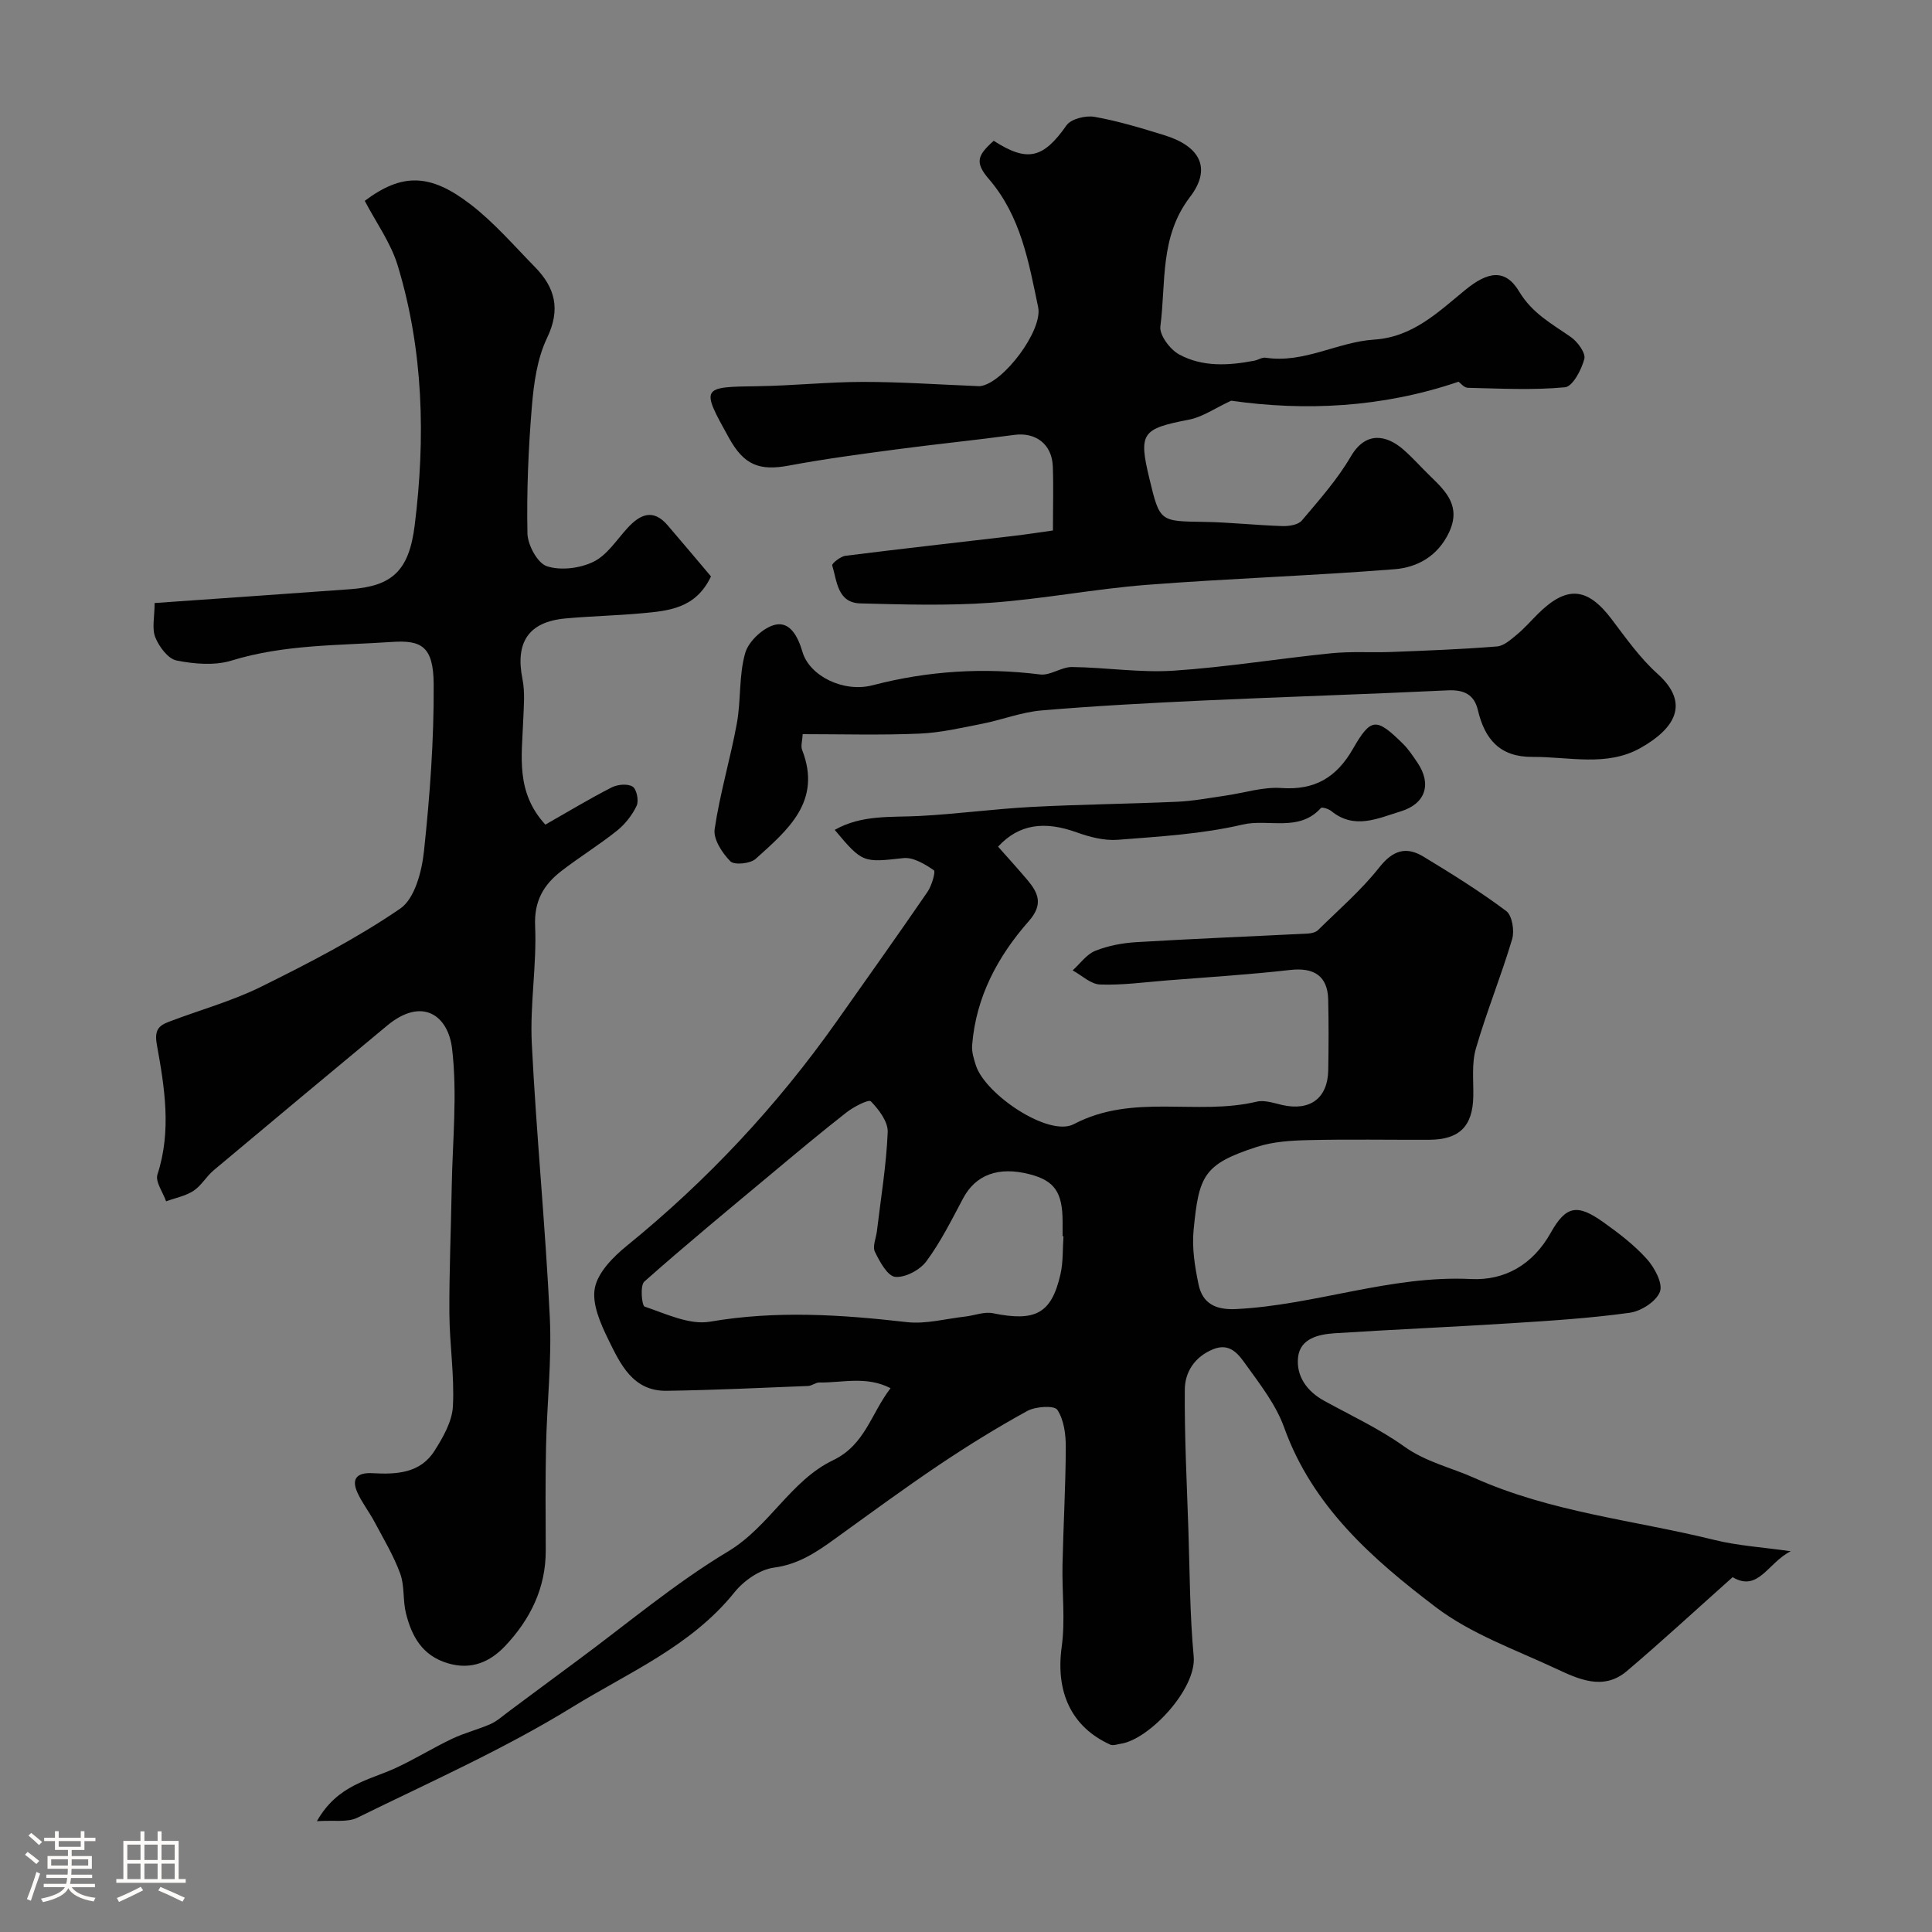
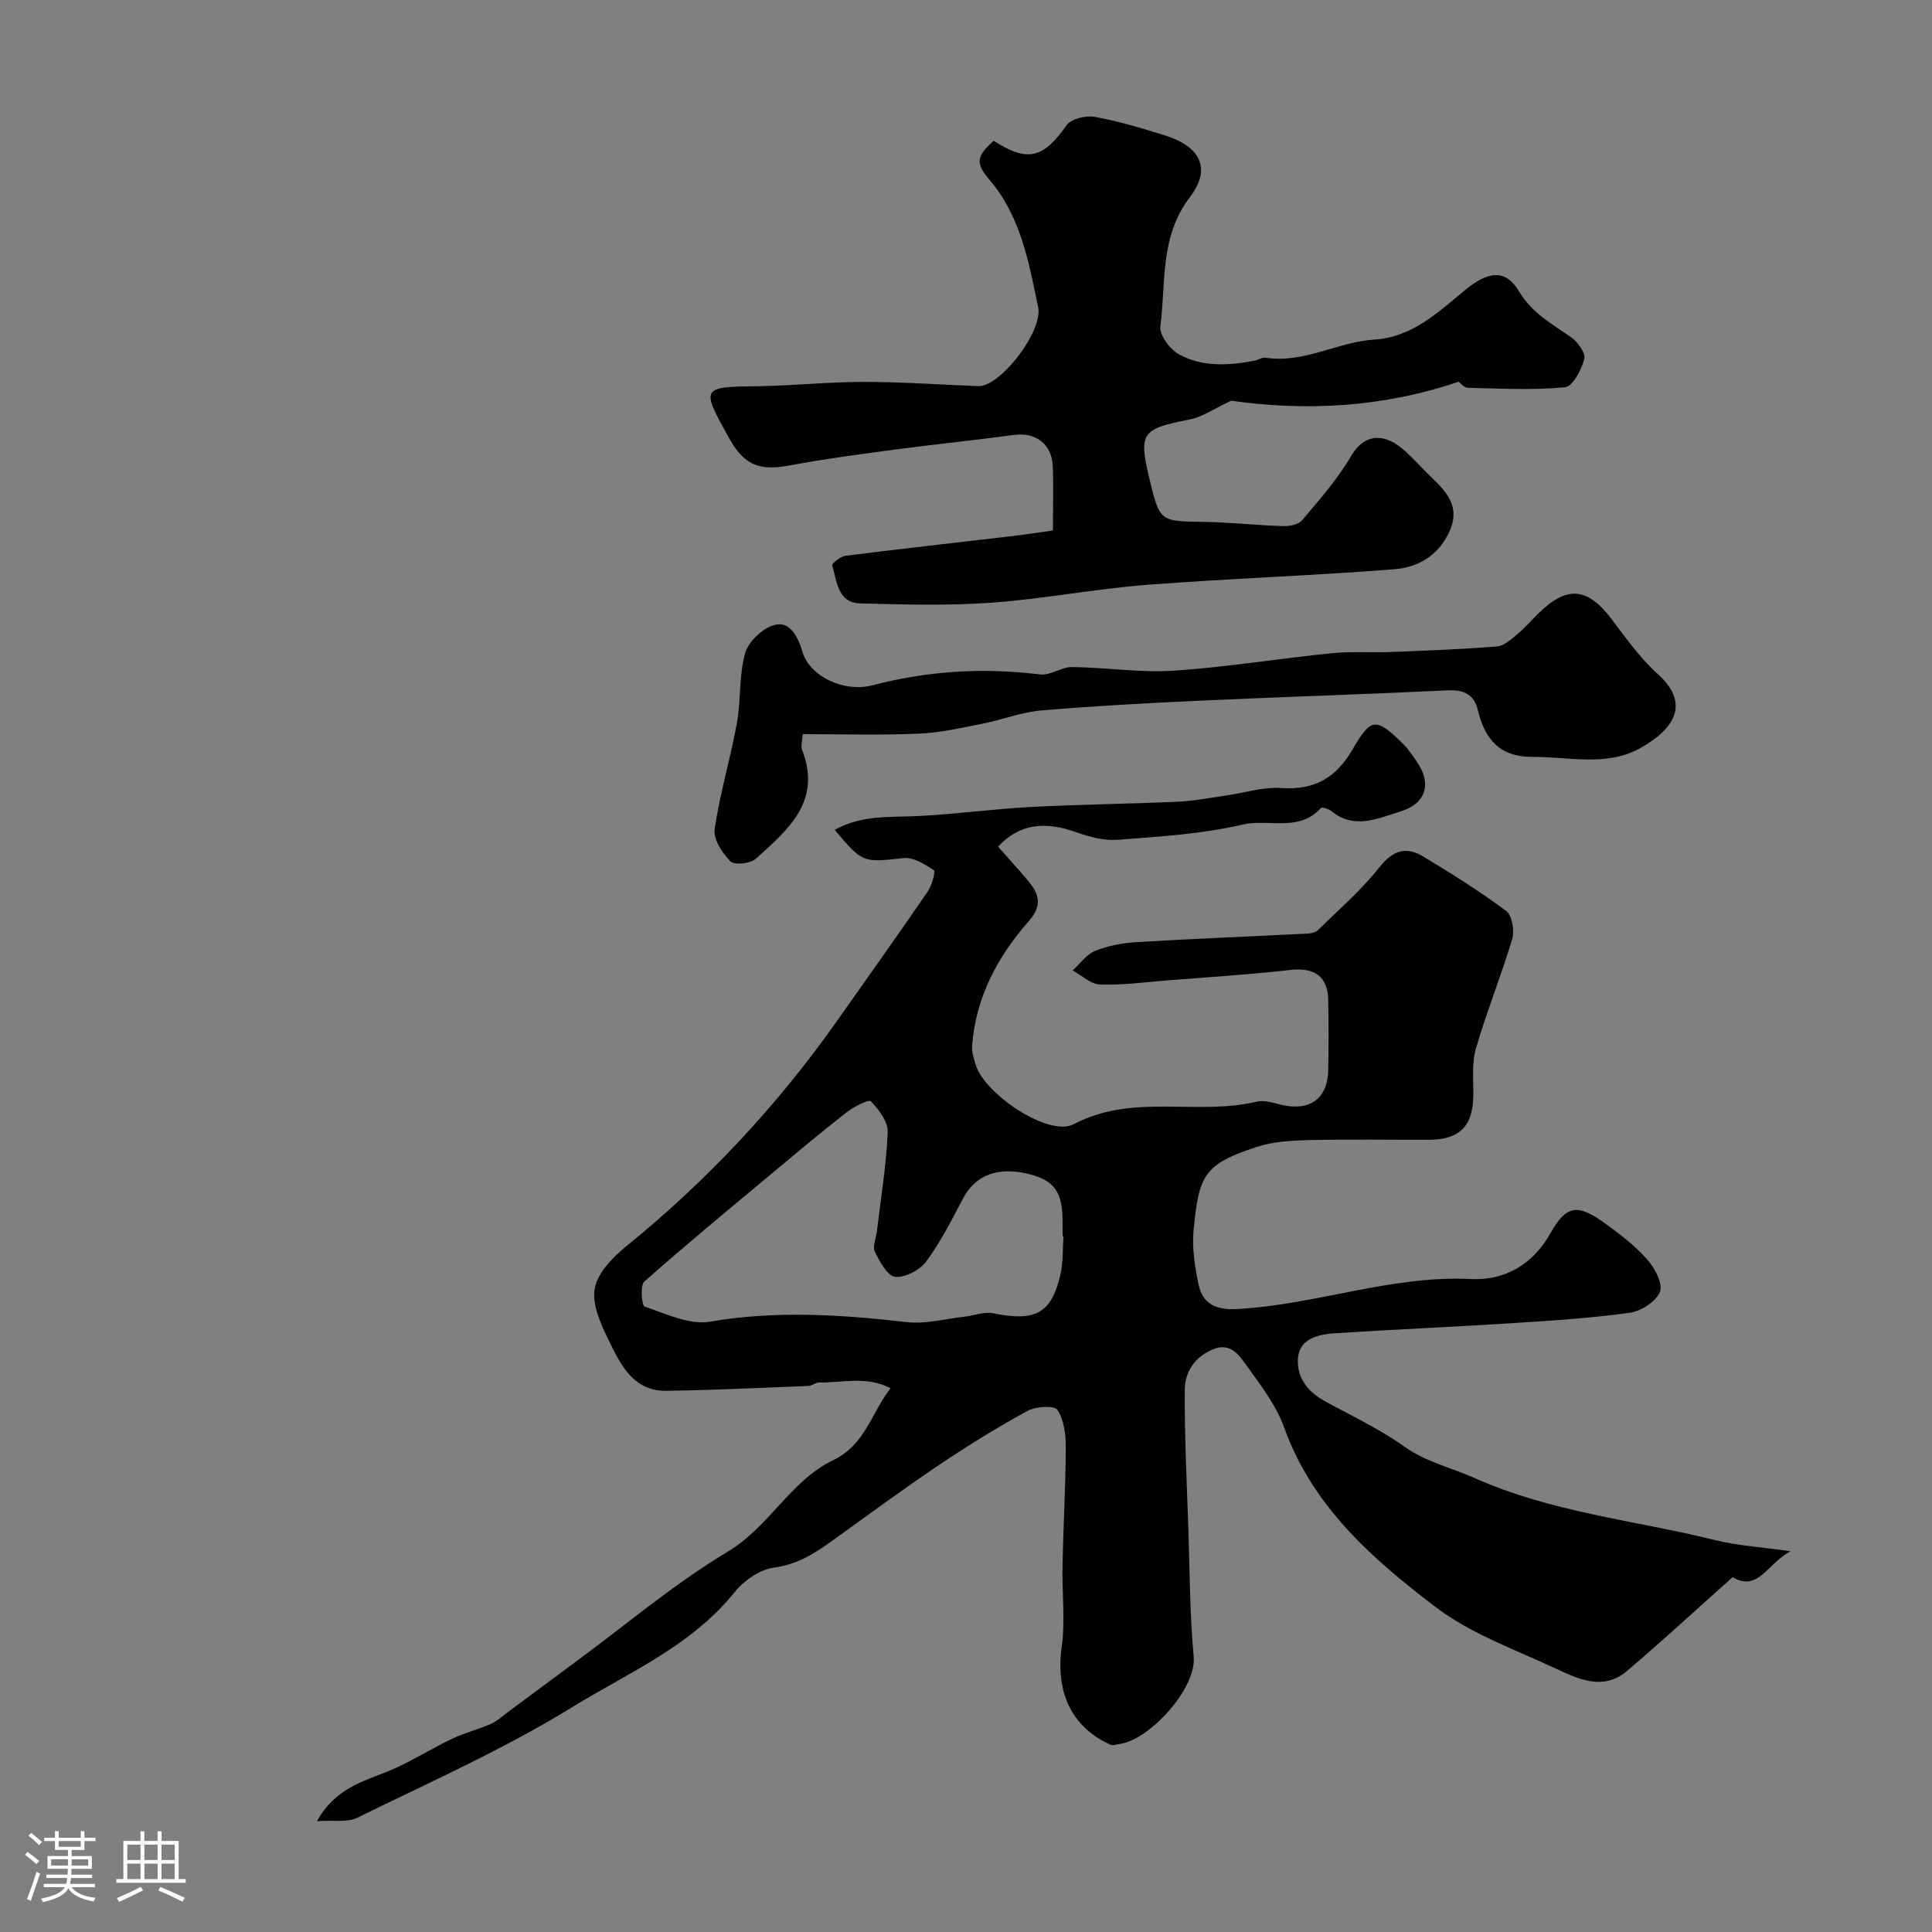
<svg xmlns="http://www.w3.org/2000/svg" enable-background="new 0 0 400 400" viewBox="0 0 400 400">
  <rect x="0" y="0" width="400" height="400" fill="#808080" stroke="none" />
  <path d="m5.17 384 .55-.58c.85.61 1.65 1.24 2.4 1.87l-.59.64c-.83-.73-1.62-1.38-2.36-1.93m1.22 9.53-.82-.34c.71-1.76 1.37-3.64 1.98-5.63.24.13.5.25.76.36-.6 1.67-1.24 3.54-1.92 5.61m-.5-13.5.57-.54c.56.44 1.31 1.06 2.26 1.87l-.64.64c-.68-.66-1.41-1.32-2.19-1.97m3.25.46h2.24v-1.36h.77v1.36h4.57v-1.36h.76v1.36h2.28v.69h-2.28v1.84h-2.64v1.26h4.18v2.64h-4.21c0 .45-.02.86-.05 1.21h4.32v.69h-4.38c-.04.34-.1.75-.19 1.22h5.15v.69h-4.82c.87 1.19 2.51 1.92 4.93 2.19-.17.31-.3.57-.37.76-2.77-.49-4.52-1.41-5.26-2.76-.56 1.26-2.3 2.23-5.24 2.9-.12-.24-.26-.48-.43-.72 2.73-.55 4.38-1.34 4.96-2.38h-4.38v-.69h4.65c.1-.38.17-.79.21-1.22h-4.32v-.69h4.4c.03-.34.05-.75.05-1.21h-4.2v-2.64h4.23v-1.26h-2.69v-1.84h-2.24zm1.46 4.46v1.29h3.45c.01-.4.02-.57.01-.53v-.32-.45h-3.46zm1.55-2.59h4.57v-1.19h-4.57zm6.11 2.59h-3.42v.77c-.01.19-.01.37-.02.53h3.44v-1.29z" fill="#fcfbfa" />
  <path d="m32.63 379.16h.82v1.98h3.54v7.89h1.46v.78h-14.37v-.78h1.46v-7.89h3.54v-1.98h.82v1.98h2.73zm-3.49 11.48.5.73c-1.61.82-3.28 1.63-5 2.41-.13-.27-.28-.55-.44-.82 1.75-.72 3.4-1.49 4.94-2.32m-2.78-5.55h2.73v-3.18h-2.73zm0 3.95h2.73v-3.2h-2.73zm3.54-3.95h2.73v-3.18h-2.73zm0 3.95h2.73v-3.2h-2.73zm7.89 4.68c-1.84-.92-3.51-1.7-5.02-2.32l.45-.73c1.89.8 3.57 1.55 5.04 2.23zm-1.62-11.81h-2.73v3.18h2.73zm-2.73 7.13h2.73v-3.2h-2.73z" fill="#fcfbfa" />
  <g fill="#010102">
    <path d="m65.61 377.06c4.29-7.6 10.84-8.47 16.39-11.05 3.94-1.83 7.66-4.14 11.59-6.01 2.56-1.22 5.36-1.91 7.96-3.05 1.34-.59 2.49-1.65 3.69-2.54 4.71-3.49 9.4-7 14.12-10.48 10.39-7.66 20.33-16.09 31.35-22.7 8.58-5.15 13-14.7 21.74-18.89 6.68-3.2 7.84-9.61 11.93-14.93-5.03-2.59-9.98-1.1-14.74-1.18-.77-.01-1.55.69-2.33.72-9.77.39-19.53.86-29.3 1-6.99.1-9.58-5.55-12.06-10.61-1.62-3.31-3.44-7.41-2.79-10.69.64-3.25 3.82-6.45 6.64-8.74 16.6-13.49 31.06-28.93 43.39-46.39 6.31-8.94 12.65-17.85 18.84-26.87.88-1.28 1.72-4.19 1.31-4.48-1.85-1.26-4.26-2.73-6.29-2.51-8.32.91-8.45 1.07-14.23-5.84 5.6-3.18 11.62-2.57 17.54-2.88 7.73-.4 15.43-1.46 23.16-1.87 10.08-.53 20.18-.63 30.27-1.08 3.31-.15 6.6-.79 9.89-1.26 3.87-.55 7.77-1.84 11.58-1.58 6.95.49 11.44-2.17 14.85-8.11 3.75-6.53 4.84-6.48 10.36-1.05 1.15 1.13 2.06 2.54 2.98 3.88 3.02 4.43 1.72 8.55-3.46 10.12-4.72 1.44-9.57 3.84-14.36-.07-.55-.45-1.92-.88-2.15-.63-4.55 5.06-10.86 2.17-16.22 3.43-8.4 1.97-17.18 2.47-25.83 3.15-2.8.22-5.85-.58-8.55-1.55-6.63-2.38-11.9-1.73-16.24 2.97 1.98 2.24 4.05 4.51 6.03 6.85 2.31 2.73 3.38 5.11.34 8.56-6.44 7.3-10.96 15.73-11.74 25.7-.11 1.38.35 2.86.79 4.22 1.98 6.01 15.1 14.85 20.27 12.12 12.26-6.45 25.44-1.69 37.84-4.65 1.62-.39 3.56.29 5.3.69 5.78 1.3 9.43-1.4 9.53-7.24.08-4.85.1-9.71-.01-14.57-.11-4.91-2.94-6.71-7.87-6.15-8.5.97-17.05 1.49-25.59 2.17-4.6.37-9.21 1.01-13.79.84-1.92-.07-3.78-1.9-5.66-2.92 1.54-1.39 2.87-3.32 4.68-4.05 2.67-1.07 5.66-1.63 8.55-1.8 11.82-.71 23.66-1.18 35.5-1.78.71-.04 1.6-.25 2.08-.72 4.32-4.26 8.97-8.27 12.7-13 2.81-3.55 5.56-4.36 9.11-2.21 5.85 3.54 11.68 7.18 17.15 11.27 1.23.92 1.74 4.1 1.22 5.83-2.27 7.63-5.3 15.03-7.51 22.67-.89 3.09-.47 6.57-.53 9.88-.12 6.19-2.87 8.95-9.14 8.98-8.33.03-16.67-.13-25 .07-3.58.08-7.33.31-10.7 1.41-11.05 3.59-11.97 5.96-13.07 17.23-.36 3.69.26 7.58 1.03 11.25.82 3.92 3.5 5.29 7.72 5.09 16.39-.8 32.03-7.04 48.7-6.22 6.93.34 12.77-2.93 16.49-9.57 3.19-5.69 5.54-6 10.88-2.21 3.2 2.28 6.4 4.72 9.01 7.62 1.6 1.78 3.36 5.04 2.73 6.77-.74 2.01-3.9 4.05-6.25 4.37-8.13 1.13-16.35 1.65-24.54 2.17-12.19.78-24.41 1.29-36.6 2.08-3.32.22-7.11 1.08-7.54 4.97-.42 3.88 1.81 7.04 5.42 9.02 5.58 3.06 11.42 5.78 16.57 9.46 4.51 3.22 9.65 4.33 14.44 6.47 15.96 7.16 33.18 8.77 49.82 12.88 4.83 1.19 9.88 1.49 15.76 2.33-4.76 2.36-6.69 8.53-12.04 5.37-7.49 6.67-14.56 13.21-21.9 19.44-4.88 4.14-10.05 1.65-14.77-.55-8.42-3.93-17.5-7.15-24.78-12.68-13.07-9.93-25.52-20.82-31.4-37.2-1.66-4.64-4.88-8.8-7.81-12.87-1.52-2.1-3.29-4.82-6.93-3.32-3.8 1.57-5.81 4.71-5.83 8.35-.08 9.65.42 19.3.74 28.95.29 8.76.29 17.56 1.1 26.28.63 6.73-9.2 17.19-15.07 18.08-.73.11-1.61.45-2.2.19-8.14-3.7-11.33-10.98-10.06-20.22.77-5.56.05-11.31.17-16.97.17-8.14.65-16.27.68-24.41.01-2.63-.38-5.67-1.76-7.73-.63-.94-4.5-.7-6.22.25-6.26 3.43-12.36 7.21-18.29 11.19-7.31 4.92-14.42 10.15-21.57 15.31-3.83 2.77-7.54 5.26-12.58 5.93-2.93.39-6.23 2.69-8.16 5.09-8.96 11.17-21.98 16.64-33.59 23.79-14.16 8.72-29.51 15.53-44.49 22.89-2.07 1.03-4.9.48-8.39.73zm154.57-121.11c-.06 0-.12-.01-.18-.01 0-1 0-2 0-3-.01-6.1-1.67-8.49-6.81-9.82-6.47-1.68-11.18.1-13.77 4.95-2.37 4.45-4.64 9.03-7.62 13.06-1.33 1.8-4.37 3.43-6.45 3.23-1.6-.16-3.22-3.15-4.21-5.19-.54-1.11.25-2.85.42-4.31.81-6.82 1.95-13.63 2.23-20.47.09-2.14-1.83-4.67-3.49-6.37-.46-.47-3.56 1.13-5.04 2.29-5.29 4.13-10.44 8.45-15.6 12.76-8.82 7.36-17.68 14.66-26.27 22.28-.89.79-.52 4.97.08 5.17 4.41 1.48 9.28 3.85 13.52 3.12 13.68-2.35 27.14-1.47 40.75.09 3.94.45 8.06-.7 12.1-1.15 1.92-.22 3.94-1.06 5.73-.69 8.79 1.79 12.11.1 13.98-8.03.59-2.55.44-5.27.63-7.91z" />
-     <path d="m32.01 124.85c13.92-.98 27.21-1.89 40.49-2.86 8.62-.63 12.18-3.72 13.36-13.24 2.25-18.1 1.82-36.17-3.51-53.75-1.42-4.7-4.48-8.91-6.83-13.42 7.69-5.76 13.48-5.72 21.83.68 4.91 3.76 9.03 8.56 13.39 13.01 4.18 4.26 5.38 8.73 2.53 14.68-2.05 4.27-2.75 9.38-3.15 14.19-.73 8.73-1.09 17.53-.92 26.28.05 2.41 2.08 6.17 4.02 6.81 2.87.94 6.86.44 9.65-.92 2.81-1.37 4.78-4.51 7.02-6.96 2.65-2.9 5.34-4.09 8.35-.58 3.08 3.58 6.11 7.2 8.96 10.57-3.17 6.71-8.86 7.13-14.4 7.64-5.25.48-10.54.58-15.79 1.07-7.6.71-10.36 4.96-8.84 12.54.56 2.79.26 5.79.15 8.69-.27 7.26-1.59 14.71 4.59 21.45 4.69-2.67 9.12-5.35 13.72-7.7 1.23-.63 3.31-.82 4.35-.17.83.52 1.32 2.92.83 3.96-.92 1.95-2.4 3.83-4.09 5.18-3.69 2.95-7.75 5.44-11.49 8.33-3.66 2.83-5.67 6.18-5.44 11.38.36 8.07-1.09 16.22-.69 24.28.94 18.92 2.82 37.79 3.73 56.7.43 8.9-.59 17.85-.78 26.79-.15 7.16-.09 14.33-.06 21.49.03 7.82-3.21 14.31-8.39 19.8-3.12 3.3-7 5.06-11.92 3.58-5.29-1.59-7.44-5.59-8.63-10.33-.67-2.67-.26-5.68-1.19-8.22-1.36-3.71-3.44-7.17-5.31-10.69-1.11-2.09-2.61-3.99-3.57-6.13-1.38-3.09.24-4.14 3.2-3.97 4.92.28 9.83.01 12.77-4.62 1.78-2.8 3.66-6.08 3.82-9.24.34-6.39-.7-12.84-.73-19.26-.05-8.65.34-17.31.48-25.97.16-9.63 1.21-19.38.07-28.86-.81-6.78-6.14-10.78-13.44-4.72-12 9.97-23.98 19.94-35.93 29.97-1.51 1.27-2.54 3.18-4.16 4.24-1.66 1.08-3.76 1.47-5.67 2.17-.65-1.87-2.28-4.06-1.79-5.56 2.94-9.02 1.48-18-.12-26.85-.55-3.05.36-3.95 2.48-4.76 6.37-2.44 13.03-4.25 19.11-7.26 9.87-4.89 19.75-9.98 28.8-16.18 3-2.06 4.47-7.69 4.91-11.88 1.22-11.47 2.08-23.03 2.01-34.55-.05-7.88-2.55-9.19-8.67-8.77-11.12.75-22.28.5-33.17 3.85-3.5 1.08-7.71.72-11.39-.01-1.77-.35-3.62-2.85-4.41-4.8-.73-1.83-.14-4.21-.14-7.1z" />
    <path d="m218 109.83c0-5.09.13-9.2-.03-13.3-.18-4.59-3.58-7.09-7.97-6.49-8.1 1.1-16.24 1.91-24.35 2.99-7.45.99-14.92 1.98-22.3 3.36-6.09 1.14-9.28-.07-12.39-5.66-5.89-10.59-5.81-10.61 5.87-10.77 7.27-.1 14.53-.88 21.8-.89 7.78-.01 15.57.54 23.35.85.33.01.67.06.99.02 4.73-.6 12.97-11.52 11.97-16.33-1.96-9.37-3.58-18.85-10.21-26.55-2.94-3.41-2.39-4.89 1.01-7.91 7.02 4.52 10.27 3.63 15.07-3.2.94-1.34 3.96-2.08 5.79-1.76 4.9.87 9.72 2.33 14.49 3.81 7.38 2.28 9.82 6.85 5.29 12.78-6.33 8.27-4.95 17.74-6.14 26.8-.23 1.79 2.01 4.78 3.88 5.8 4.83 2.63 10.24 2.32 15.56 1.3.8-.15 1.61-.73 2.35-.62 7.93 1.22 14.89-3.26 22.47-3.75 7.99-.51 13.27-5.7 18.85-10.27 4.65-3.81 8.28-4.51 11.17.31 2.72 4.54 6.75 6.67 10.68 9.41 1.41.97 3.13 3.32 2.82 4.54-.58 2.25-2.42 5.73-4 5.88-6.66.63-13.41.26-20.13.11-.77-.02-1.53-.99-1.91-1.26-15.86 5.41-31.89 6.1-47.08 3.93-3.34 1.54-5.93 3.39-8.76 3.93-9.72 1.88-10.45 2.74-8.17 12.2 2.15 8.94 2.16 8.82 11.22 8.96 5.45.08 10.89.7 16.35.87 1.35.04 3.25-.26 4-1.16 3.58-4.24 7.34-8.47 10.12-13.23 3.14-5.39 7.45-4.41 10.8-1.53 2.02 1.73 3.77 3.76 5.69 5.61 3.33 3.21 6.38 6.29 3.84 11.65-2.33 4.91-6.57 7.22-11.25 7.59-17.1 1.36-34.26 1.91-51.36 3.24-10.76.84-21.43 2.93-32.2 3.7-8.97.64-18.02.37-27.03.14-4.78-.12-4.85-4.6-5.85-7.88-.11-.37 1.71-1.85 2.74-1.98 11.52-1.45 23.06-2.73 34.6-4.09 2.84-.33 5.7-.78 8.36-1.15z" />
    <path d="m166.19 152c-.07 1.38-.44 2.45-.12 3.26 4.17 10.67-3 16.59-9.62 22.56-1.11 1-4.42 1.33-5.24.5-1.68-1.71-3.56-4.57-3.25-6.65 1.08-7.37 3.26-14.58 4.6-21.92.88-4.82.39-9.95 1.74-14.59.71-2.44 3.81-5.31 6.28-5.83 3.03-.63 4.64 2.5 5.57 5.66 1.47 4.97 8.48 8.46 14.54 6.88 11.46-2.99 22.94-3.69 34.67-2.23 2.1.26 4.39-1.56 6.58-1.54 7.01.08 14.05 1.21 21 .76 10.93-.72 21.79-2.51 32.71-3.61 4.14-.42 8.35-.1 12.53-.27 7.26-.28 14.52-.56 21.76-1.14 1.44-.12 2.89-1.44 4.13-2.47 1.53-1.26 2.85-2.79 4.27-4.2 6.02-6.01 10.3-5.64 15.36 1.06 2.96 3.92 5.86 8.03 9.48 11.28 6.92 6.22 3.41 11.44-3.55 15.36-6.98 3.93-14.82 1.79-22.34 1.84-6.75.05-9.89-3.66-11.31-9.69-.76-3.22-2.87-4.25-6.23-4.09-16.85.81-33.71 1.33-50.56 2.1-11.2.52-22.4 1.11-33.57 2.06-4.14.35-8.17 1.95-12.29 2.76-4.31.85-8.64 1.86-13 2.04-7.95.34-15.92.11-24.14.11z" />
  </g>
</svg>